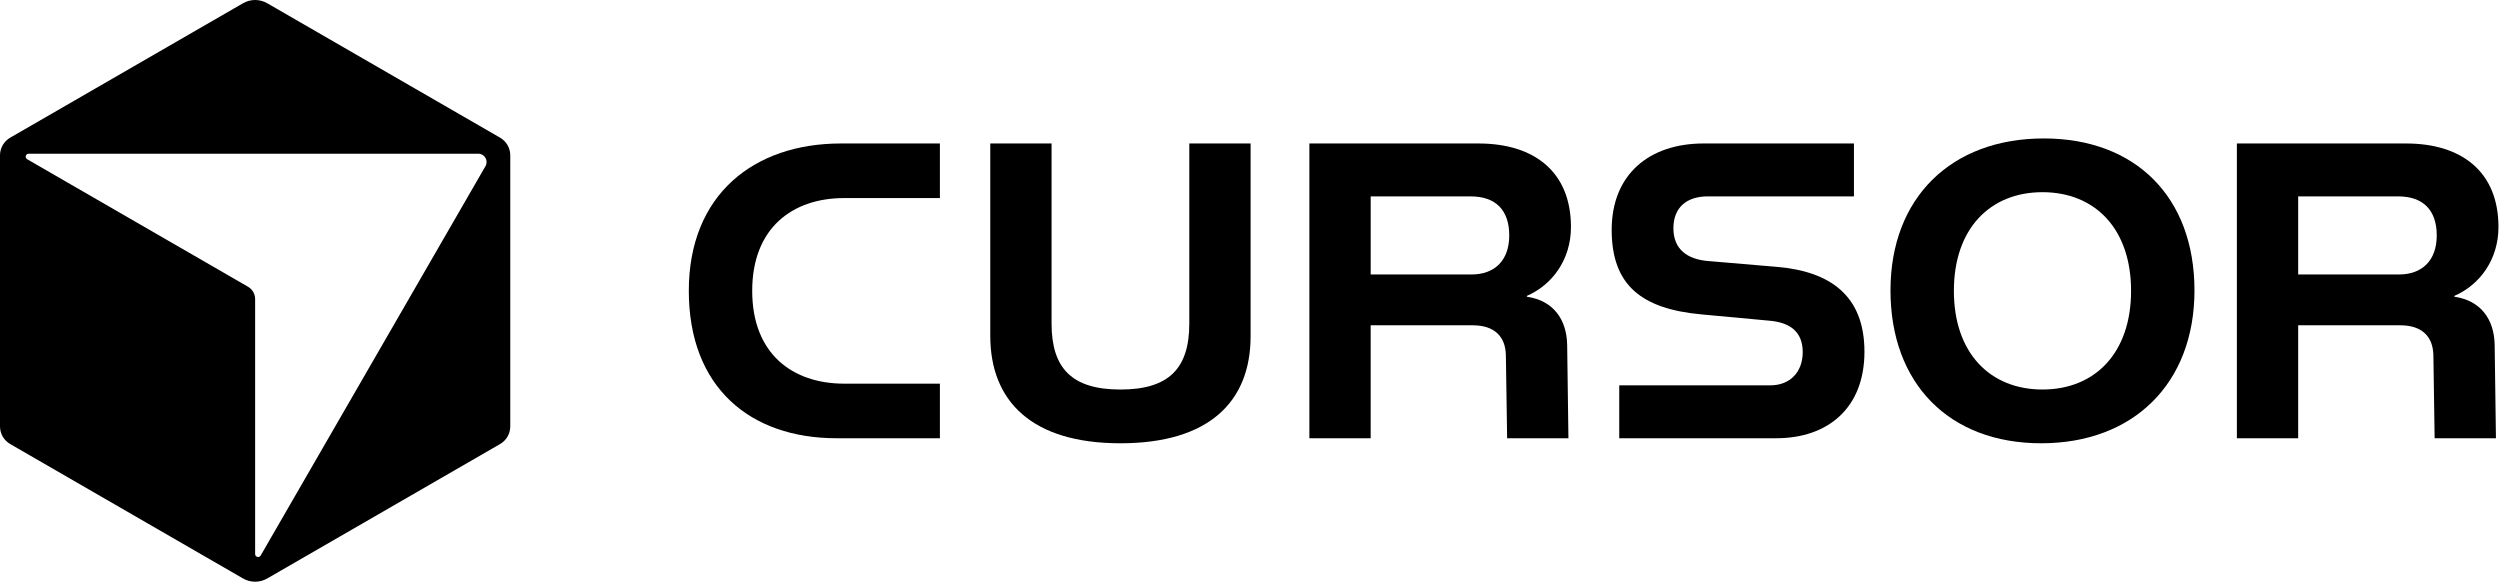
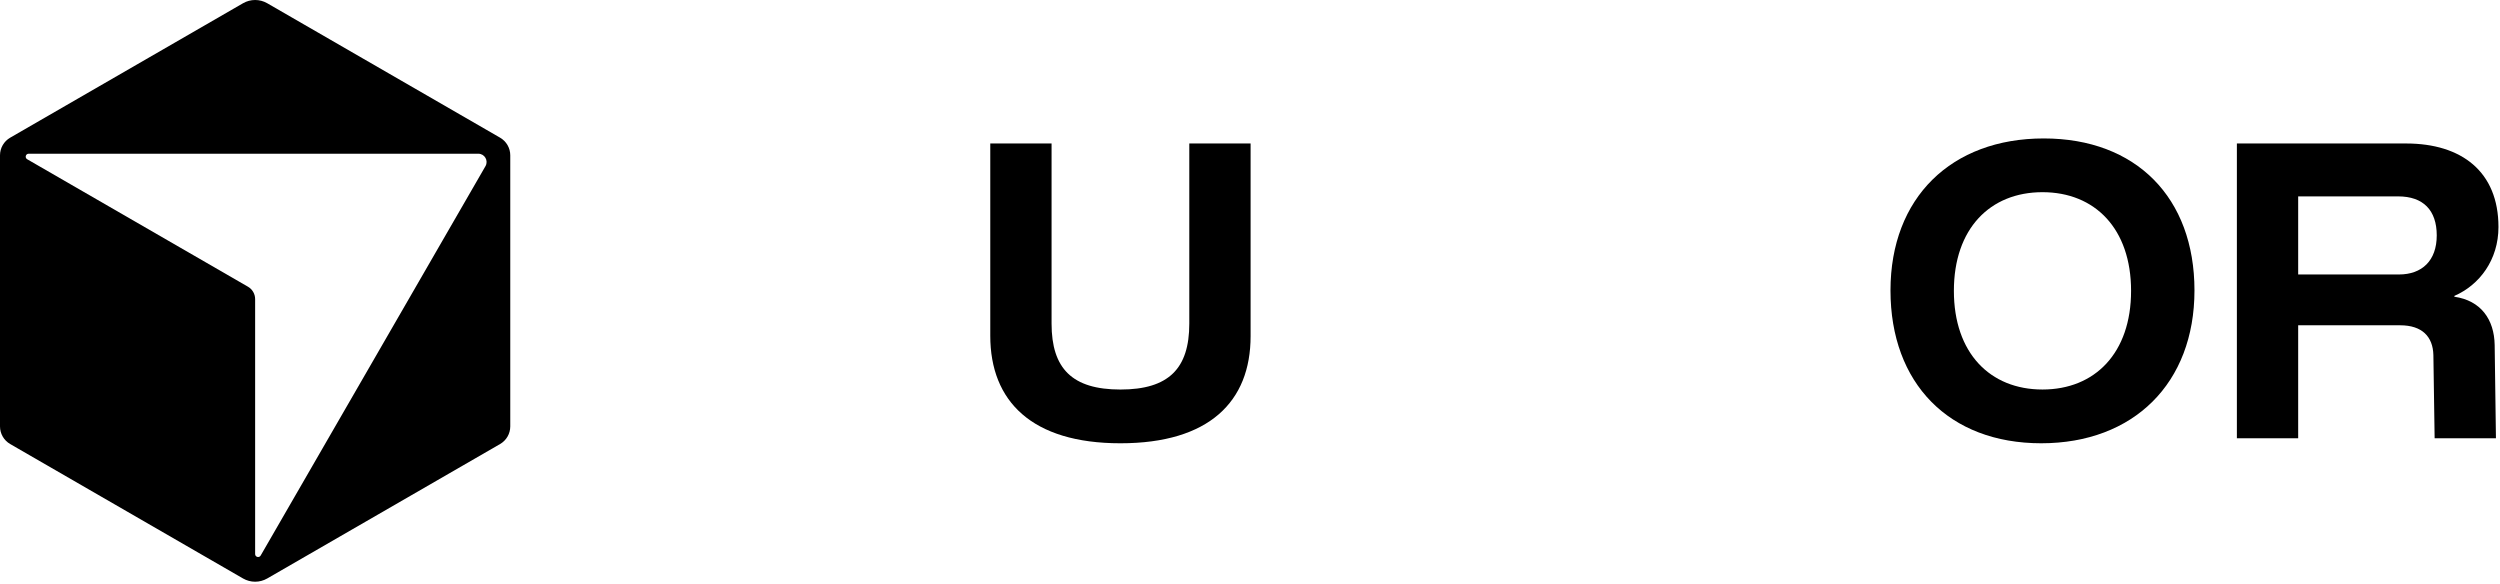
<svg xmlns="http://www.w3.org/2000/svg" width="1041" height="243" viewBox="0 0 1041 243" fill="none">
  <path d="M208.241 57.333L111.272 1.349C108.158 -0.45 104.316 -0.45 101.202 1.349L4.234 57.333C1.616 58.844 0 61.639 0 64.667V177.559C0 180.582 1.616 183.382 4.234 184.893L101.202 240.878C104.316 242.676 108.158 242.676 111.272 240.878L208.241 184.893C210.858 183.382 212.475 180.587 212.475 177.559V64.667C212.475 61.644 210.858 58.844 208.241 57.333ZM202.15 69.192L108.541 231.327C107.908 232.419 106.237 231.973 106.237 230.708V124.543C106.237 122.422 105.104 120.46 103.265 119.395L11.322 66.31C10.229 65.677 10.675 64.007 11.941 64.007H199.159C201.818 64.007 203.479 66.888 202.15 69.192Z" fill="black" />
-   <path d="M350.111 59.746H391.373V82.476H351.509C330.004 82.476 313.219 94.89 313.219 121.116C313.219 147.342 330.004 159.756 351.509 159.756H391.373V182.486H348.363C312.345 182.481 286.82 161.326 286.82 121.111C286.82 80.896 314.093 59.746 350.111 59.746Z" fill="black" />
  <path d="M412.35 59.746H437.874V134.75C437.874 153.455 446.442 162.2 466.549 162.2C486.657 162.2 495.224 153.46 495.224 134.75V59.746H520.749V139.994C520.749 167.267 503.441 184.58 466.549 184.58C429.657 184.58 412.35 167.094 412.35 139.821V59.746Z" fill="black" />
-   <path d="M654.146 94.535C654.146 108.174 646.279 118.662 635.786 123.21V123.56C646.803 125.135 652.398 133.002 652.571 143.668L653.094 182.481H627.569L627.046 147.865C626.873 140.172 622.325 135.451 613.234 135.451H570.747V182.481H545.223V59.746H615.683C638.764 59.746 654.146 71.459 654.146 94.539V94.535ZM628.448 98.036C628.448 87.547 622.853 81.775 612.365 81.775H570.752V114.292H612.711C622.325 114.292 628.448 108.524 628.448 98.031V98.036Z" fill="black" />
-   <path d="M750.655 146.636C750.655 137.895 745.06 134.222 736.67 133.525L708.346 130.903C683.868 128.631 671.104 119.012 671.104 95.759C671.104 72.506 686.841 59.741 709.393 59.741H771.983V81.77H711.141C702.401 81.77 696.806 86.318 696.806 95.058C696.806 103.798 702.574 107.996 711.319 108.697L740.167 111.146C762.022 113.067 776.357 123.037 776.357 146.463C776.357 169.889 761.148 182.481 739.643 182.481H674.254V160.452H737.194C745.411 160.452 750.655 154.857 750.655 146.64V146.636Z" fill="black" />
  <path d="M851.012 57.647C889.474 57.647 913.779 82.298 913.779 120.938C913.779 159.578 888.427 184.579 849.965 184.579C811.502 184.579 787.197 159.578 787.197 120.938C787.197 82.298 812.549 57.647 851.012 57.647ZM887.38 121.111C887.38 95.235 872.344 80.026 850.488 80.026C828.632 80.026 813.596 95.235 813.596 121.111C813.596 146.986 828.632 162.195 850.488 162.195C872.344 162.195 887.38 146.986 887.38 121.111Z" fill="black" />
  <path d="M1040.36 94.535C1040.36 108.174 1032.49 118.662 1022 123.21V123.56C1033.02 125.135 1038.61 133.002 1038.78 143.668L1039.31 182.481H1013.78L1013.26 147.865C1013.09 140.172 1008.54 135.451 999.447 135.451H956.96V182.481H931.436V59.746H1001.9C1024.98 59.746 1040.36 71.459 1040.36 94.539V94.535ZM1014.66 98.036C1014.66 87.547 1009.06 81.775 998.573 81.775H956.96V114.292H998.919C1008.53 114.292 1014.66 108.524 1014.66 98.031V98.036Z" fill="black" />
</svg>